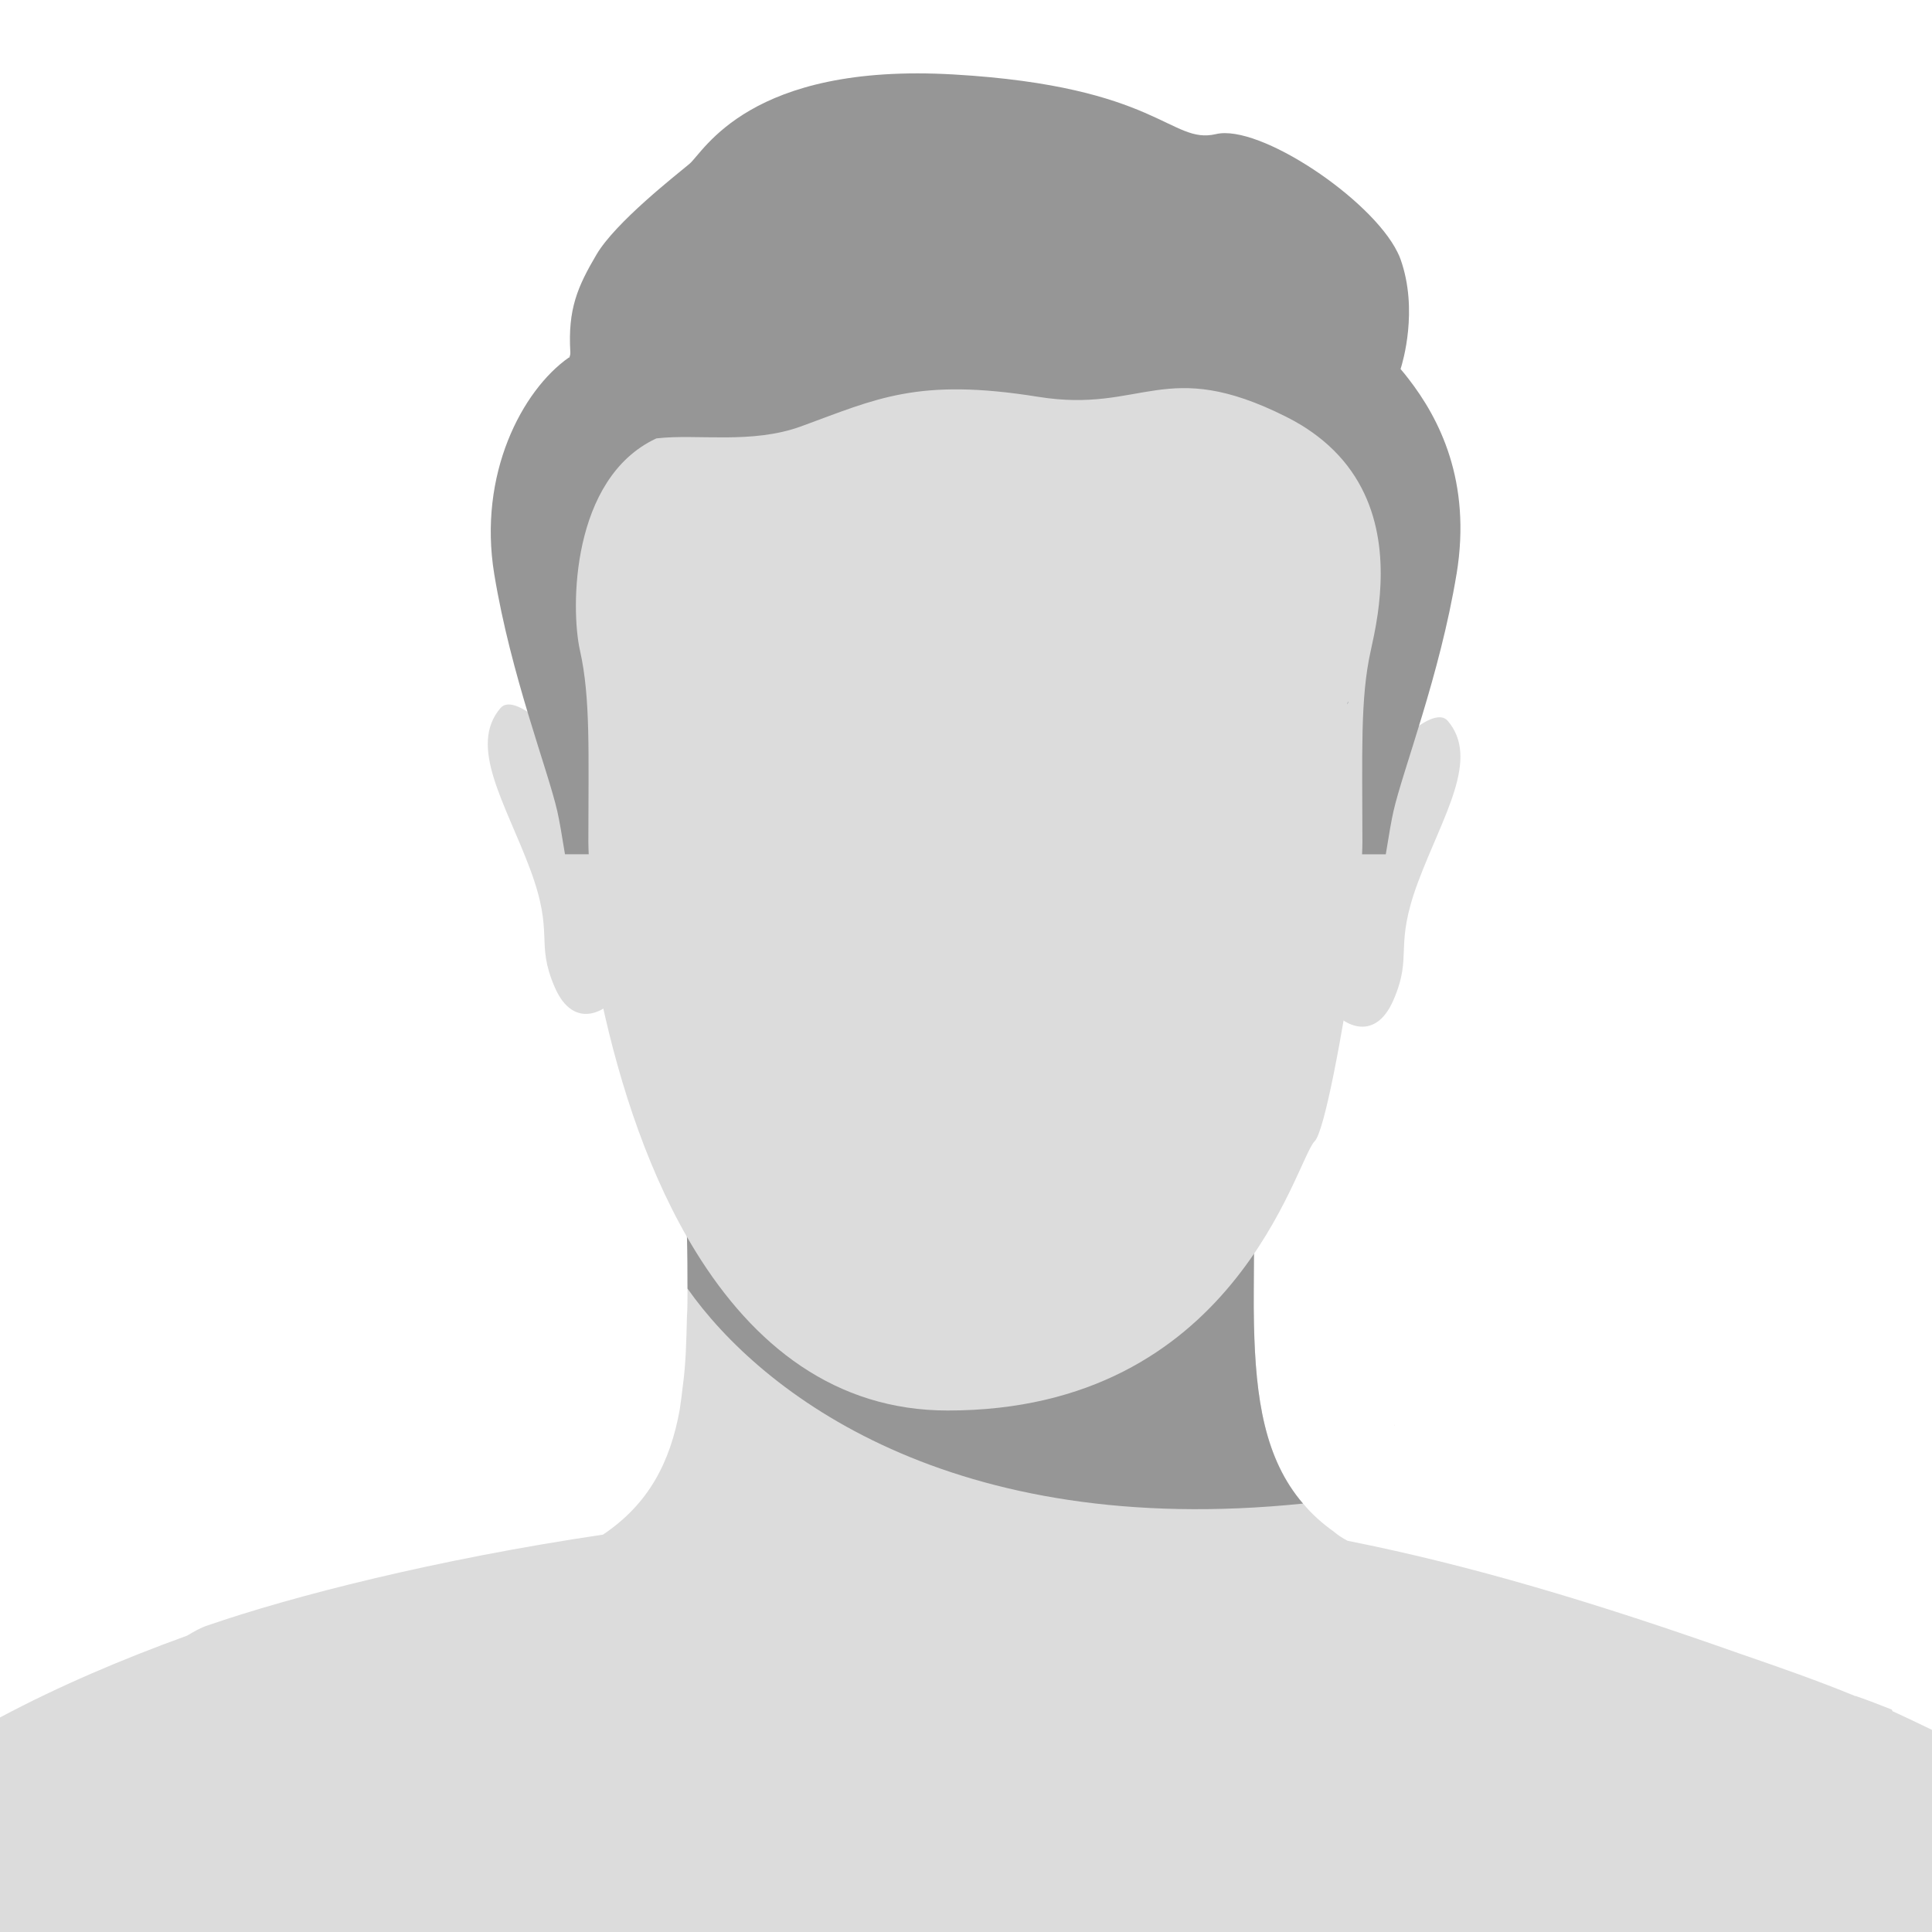
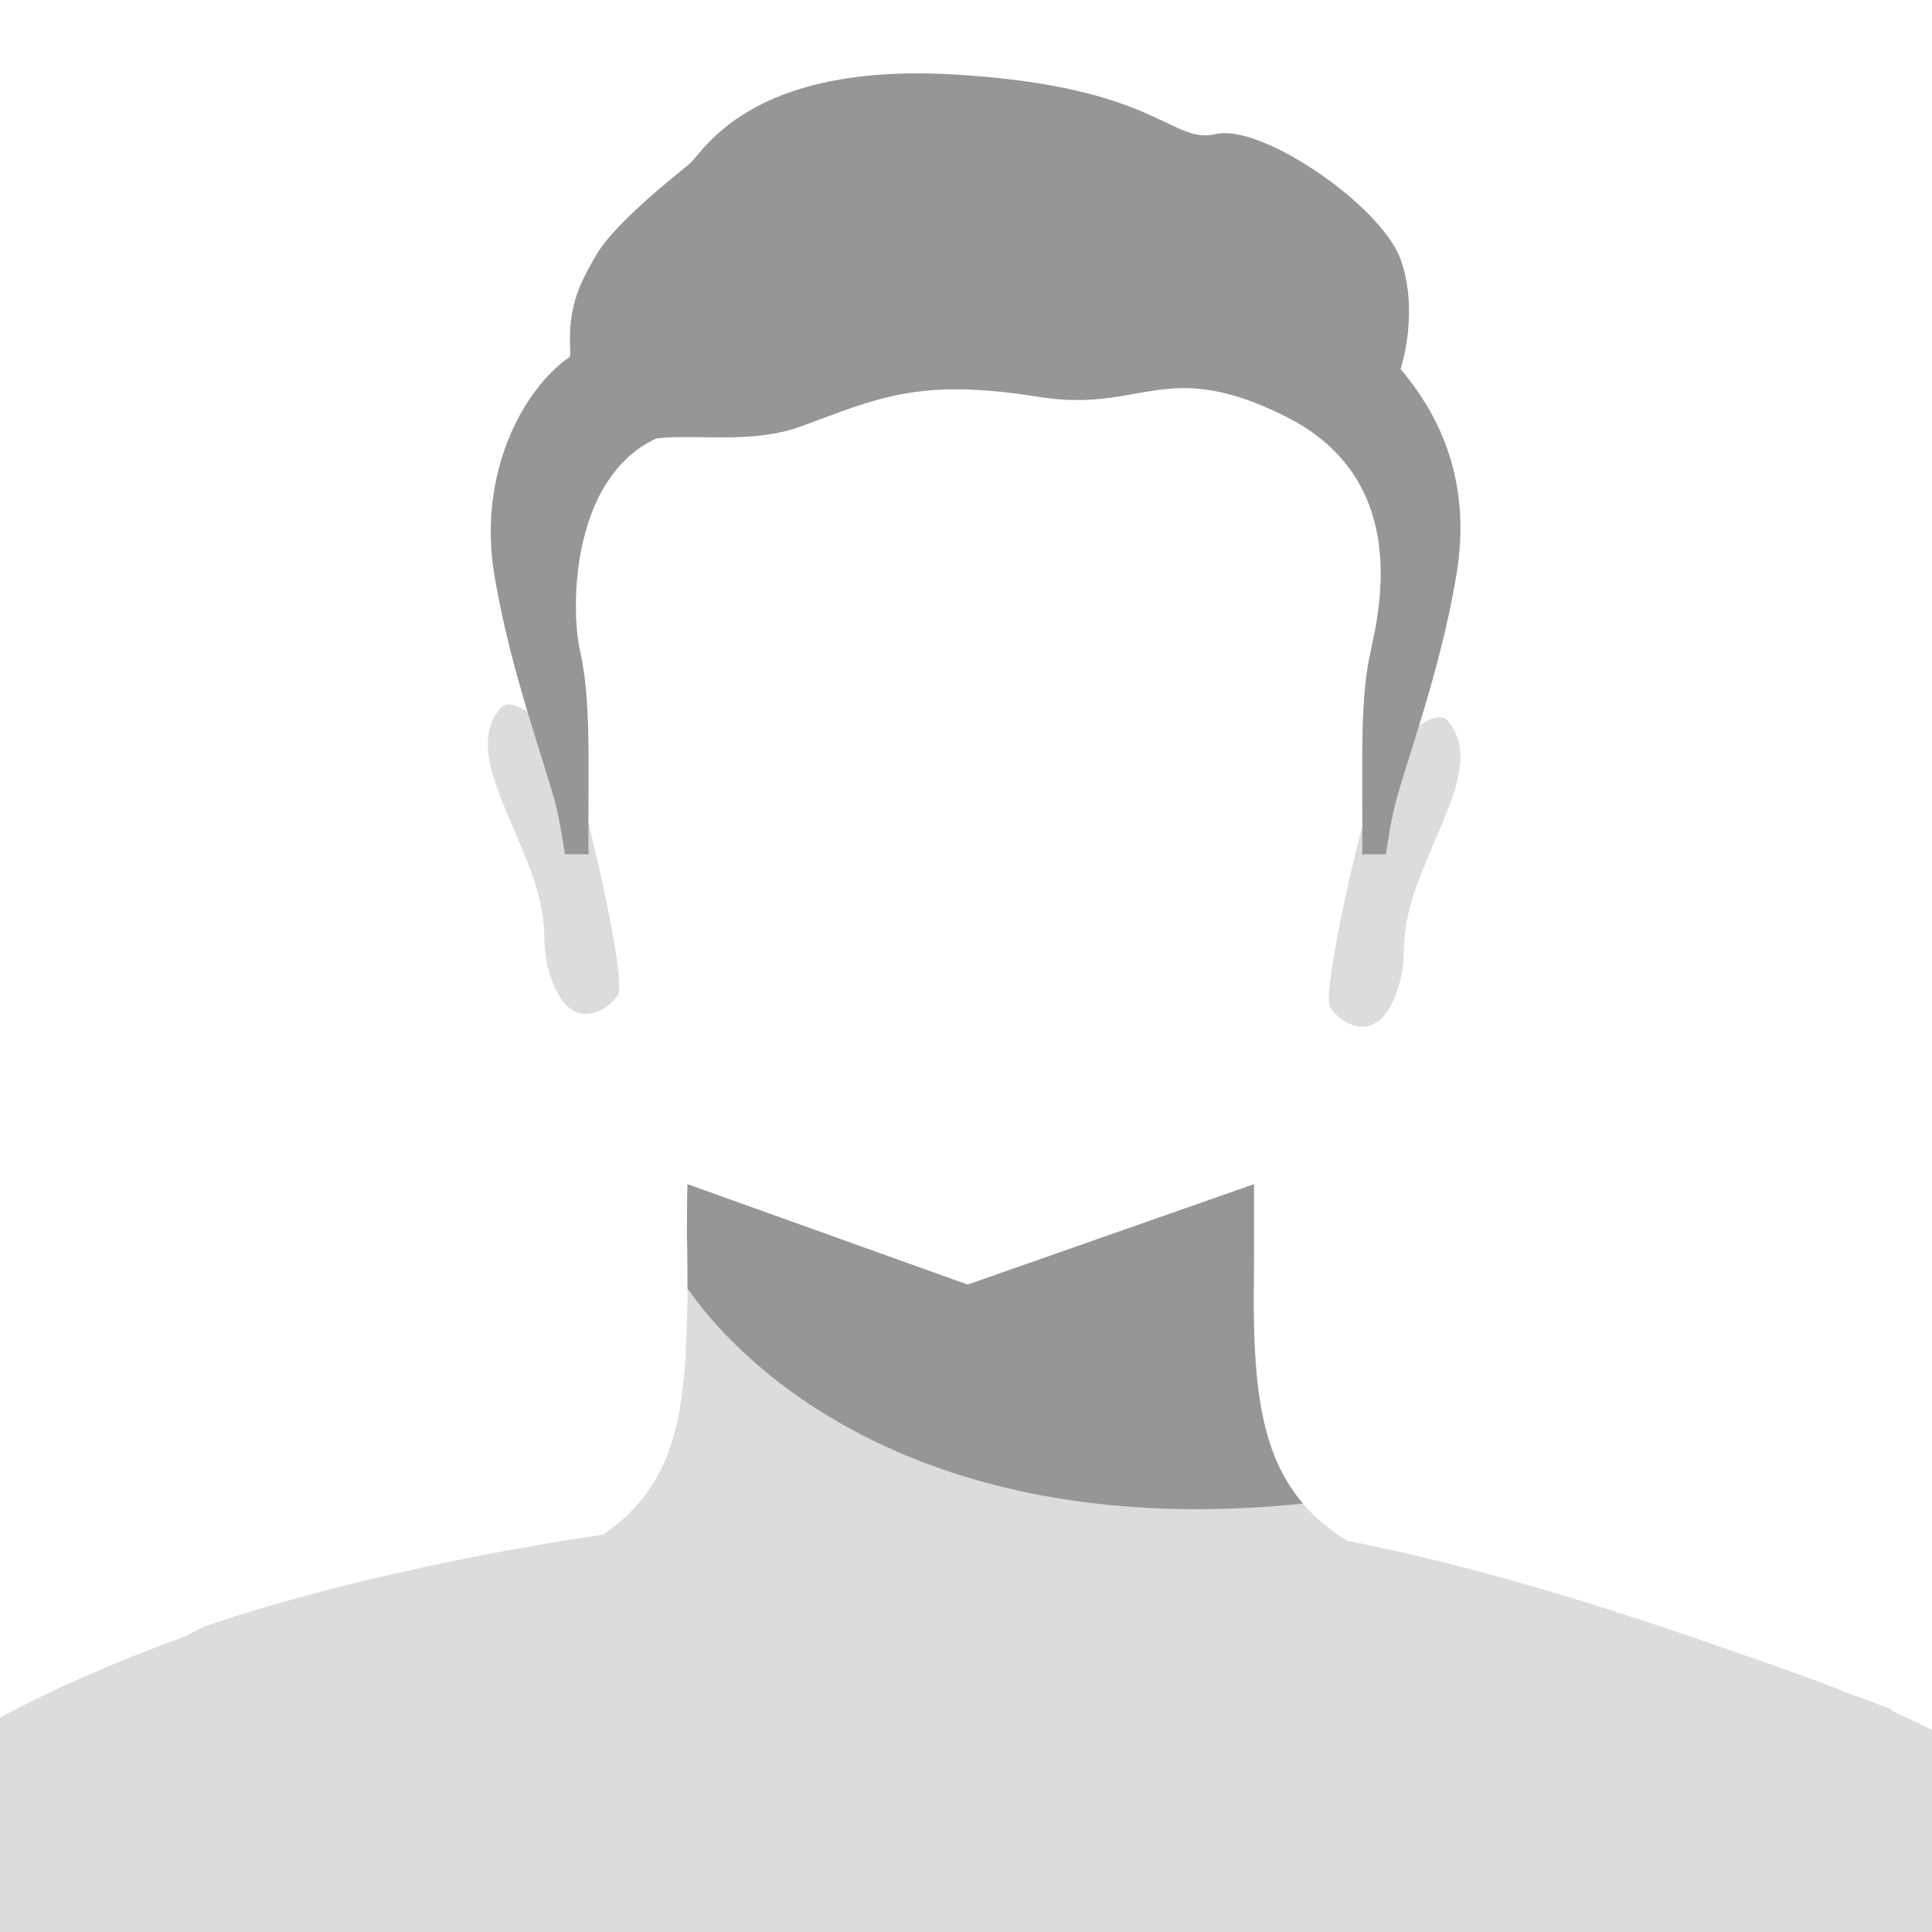
<svg xmlns="http://www.w3.org/2000/svg" id="_ŽÓť_1" data-name="—ŽÓť_1" width="1000" height="1000" viewBox="0 0 1000 1000">
  <rect width="1000" height="1000" style="fill: #fff;" />
  <g>
    <path d="M1000,895.38v105.6H0v-112.03c30.62-16.31,63.51-30.26,96.79-42.32,3.56-2.08,7.01-4.15,10.77-5.34,43.85-15.13,117.93-34.12,204.54-46.97,23.61-15.82,34.77-37.38,39.7-64.57.59-4.05,1.19-8.21,1.68-12.85,1.48-10.78,1.78-22.74,2.07-35,.3-4.75.3-9.69.3-14.93,0-8.8,0-17.5-.3-26.89,0-8.7,0-17.8.3-27.09l144.99,51.91,148.25-51.91v36.19c0,12.56-.3,24.82,0,36.49.79,38.27,5.53,69.51,25.38,92.55,4.35,5.34,9.88,10.28,16,14.63,2.07,1.78,4.35,3.26,7.01,4.65,63.31,12.56,127.8,31.84,203.06,58.44,20.44,7.02,40.49,14.04,59.75,21.95.3,0,.59,0,1.19.3,5.83,1.98,11.65,4.35,17.78,6.72,0,0,0,.3.3.79,6.91,3.16,13.73,6.43,20.44,9.69Z" style="fill: #dcdcdc;" />
    <path d="M674.43,778.25c-182.04,18.69-280.35-56.95-318.57-111.28,0-8.76,0-17.52-.29-26.87,0-8.76,0-17.82.29-27.16l144.99,51.98,148.2-51.98v36.22c0,12.56-.29,24.82,0,36.51.87,38.26,5.54,69.51,25.38,92.59Z" style="fill: #969696;" />
    <path d="M749.3,373.07c-6.69-7.81-27.96,11.35-35.03,25.1-7.07,13.75-30.68,115.31-25.73,123.29s22.72,19.48,32.8-4.04c10.08-23.52-.08-26.77,12.65-60.9,12.73-34.13,32.27-63.68,15.32-83.45Z" style="fill: #dcdcdc;" />
    <path d="M259.09,366.45c6.69-7.81,27.96,11.35,35.03,25.1,7.07,13.75,30.68,115.31,25.73,123.29-4.95,7.99-22.72,19.48-32.8-4.04-10.08-23.52.08-26.77-12.65-60.9-12.73-34.13-32.27-63.68-15.32-83.45Z" style="fill: #dcdcdc;" />
-     <path d="M717.46,354.91c-1.27,46.92-27.14,225.93-37,235.8-4.95,4.96-15.21,40.16-43.14,73.92-27.62,33.45-72.56,65.45-146.75,65.45-58.27,0-100.53-33.71-130.48-82.26-46.69-75.72-63.18-187.61-63.18-263.59,0-62.51-88.74-263.89,193.66-263.89s228.12,187.65,226.89,234.57Z" style="fill: #dcdcdc;" />
-     <path d="M721.89,737.5c.13.13.09.22,0,.22-.04,0-.04-.09,0-.22Z" style="fill: #db7b65;" />
    <path d="M753.89,297.19c-8.64,52.45-27.75,101.22-32.66,122.82-1.01,4.48-2.37,12.25-3.95,22.17h-12.28c.09-2.06.18-4.08.18-6.1,0-45.74-1.23-74.71,4.34-99.38,1.05-4.83,2.46-11.15,3.51-18.48,0-.04,0-.13.04-.22,3.68-25.81,3.38-63.65-28.28-89.94-.22-.18-.48-.39-.7-.57-3.07-2.5-6.45-4.92-10.13-7.2-2.59-1.58-5.35-3.12-8.24-4.57-62.87-31.52-74.05-1.62-128.29-10.32-62.52-10.05-83.79,1.05-122.63,15.23-25.74,9.44-53.93,3.82-75.02,6.28-.09.04-.22.09-.31.13-43.89,20.67-44.2,87.75-39.28,109.65,5.57,24.67,4.34,53.64,4.34,99.38,0,2.02.13,4.04.18,6.1h-12.28c-1.58-9.92-2.94-17.69-3.95-22.17-4.91-21.6-24.03-70.36-32.66-122.82-8.51-51.75,14.47-95.16,38.58-112.11.04,0,.04-.04.09-.04l.18.13c.31-.88.61-1.8.53-2.81-.66-11.19.26-19.67,2.59-27.43,2.32-7.77,6.05-14.84,10.96-23.18,9.86-16.68,40.69-40.73,48.1-46.92,7.41-6.15,30.82-52.45,136.88-46.27,106.06,6.15,112.2,36.39,135.65,30.86,22.4-5.36,80.41,33.49,93.96,61.15.66,1.23,1.14,2.46,1.58,3.64,9.34,26.29,1.01,53.64.09,56.54-.04.18-.09.26-.09.26.22.26.44.53.66.79.44.53.92,1.1,1.4,1.67.66.83,1.4,1.76,2.11,2.68,15.7,20.28,32.75,52.85,24.82,101.05Z" style="fill: #969696;" />
-     <path d="M697.16,364.66c.39-.53.66-1.1.79-1.71-.48,1.14-.79,1.71-.79,1.71Z" style="fill: #161e35;" />
  </g>
</svg>